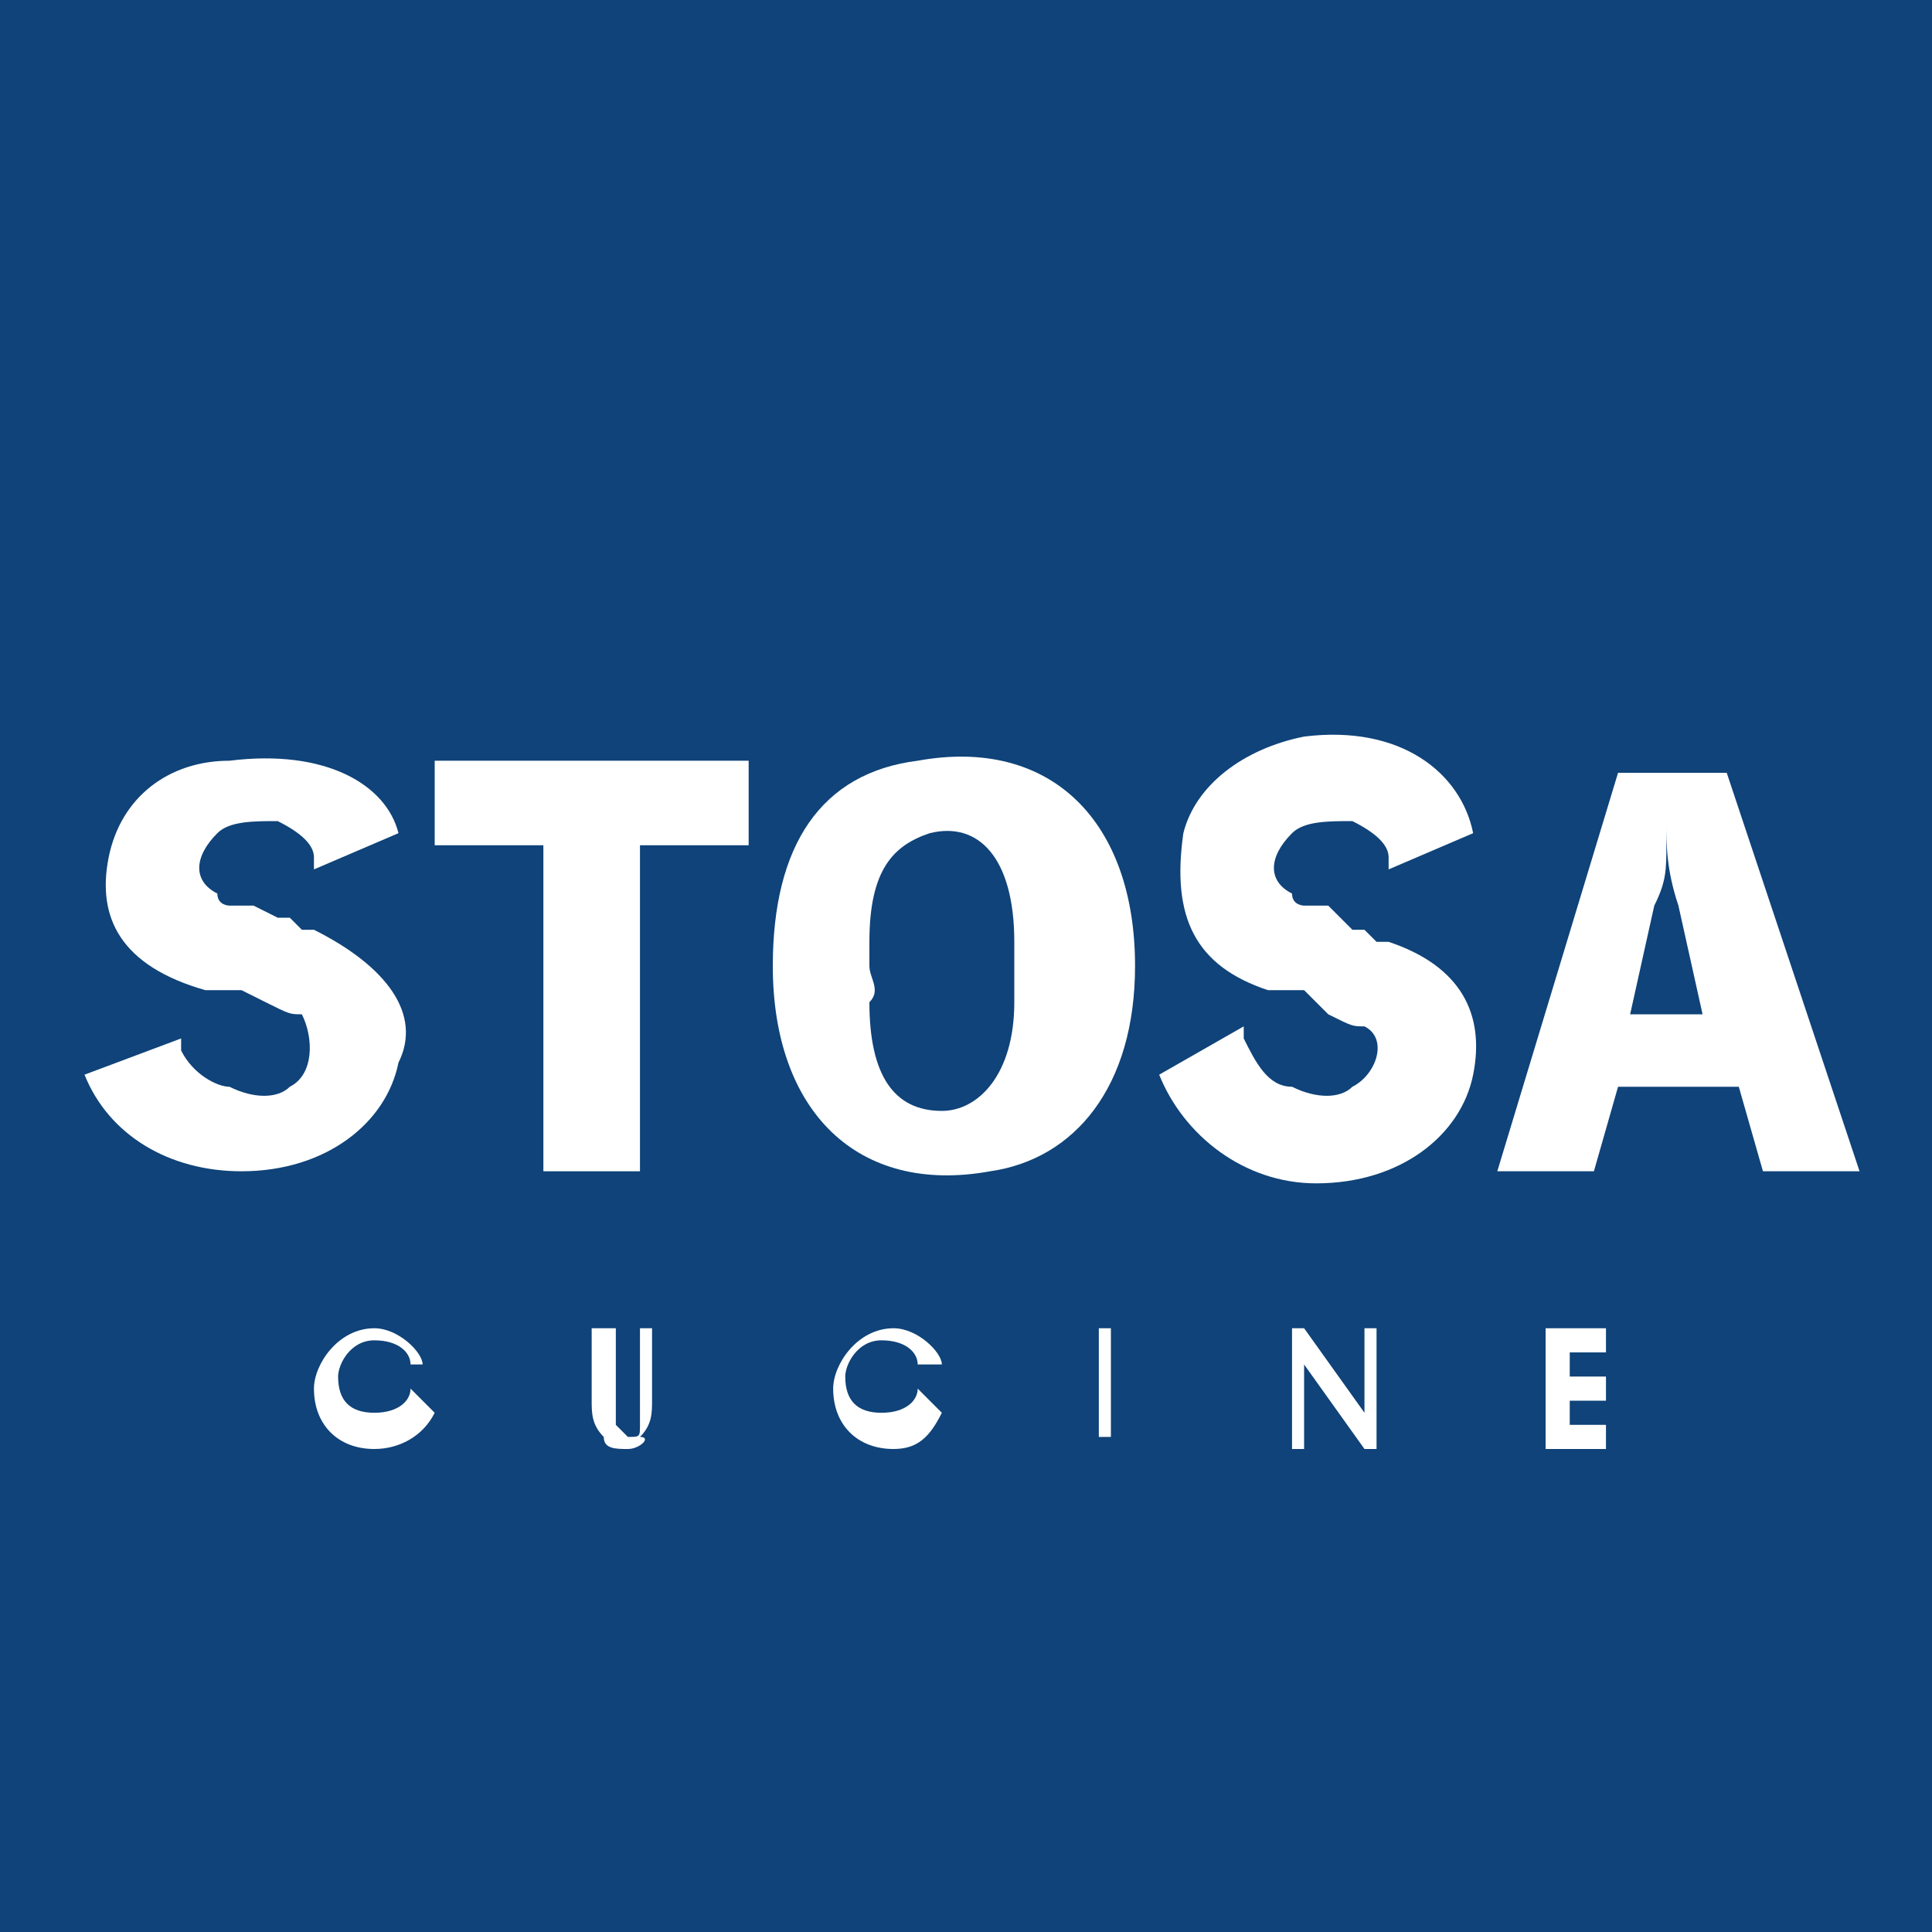
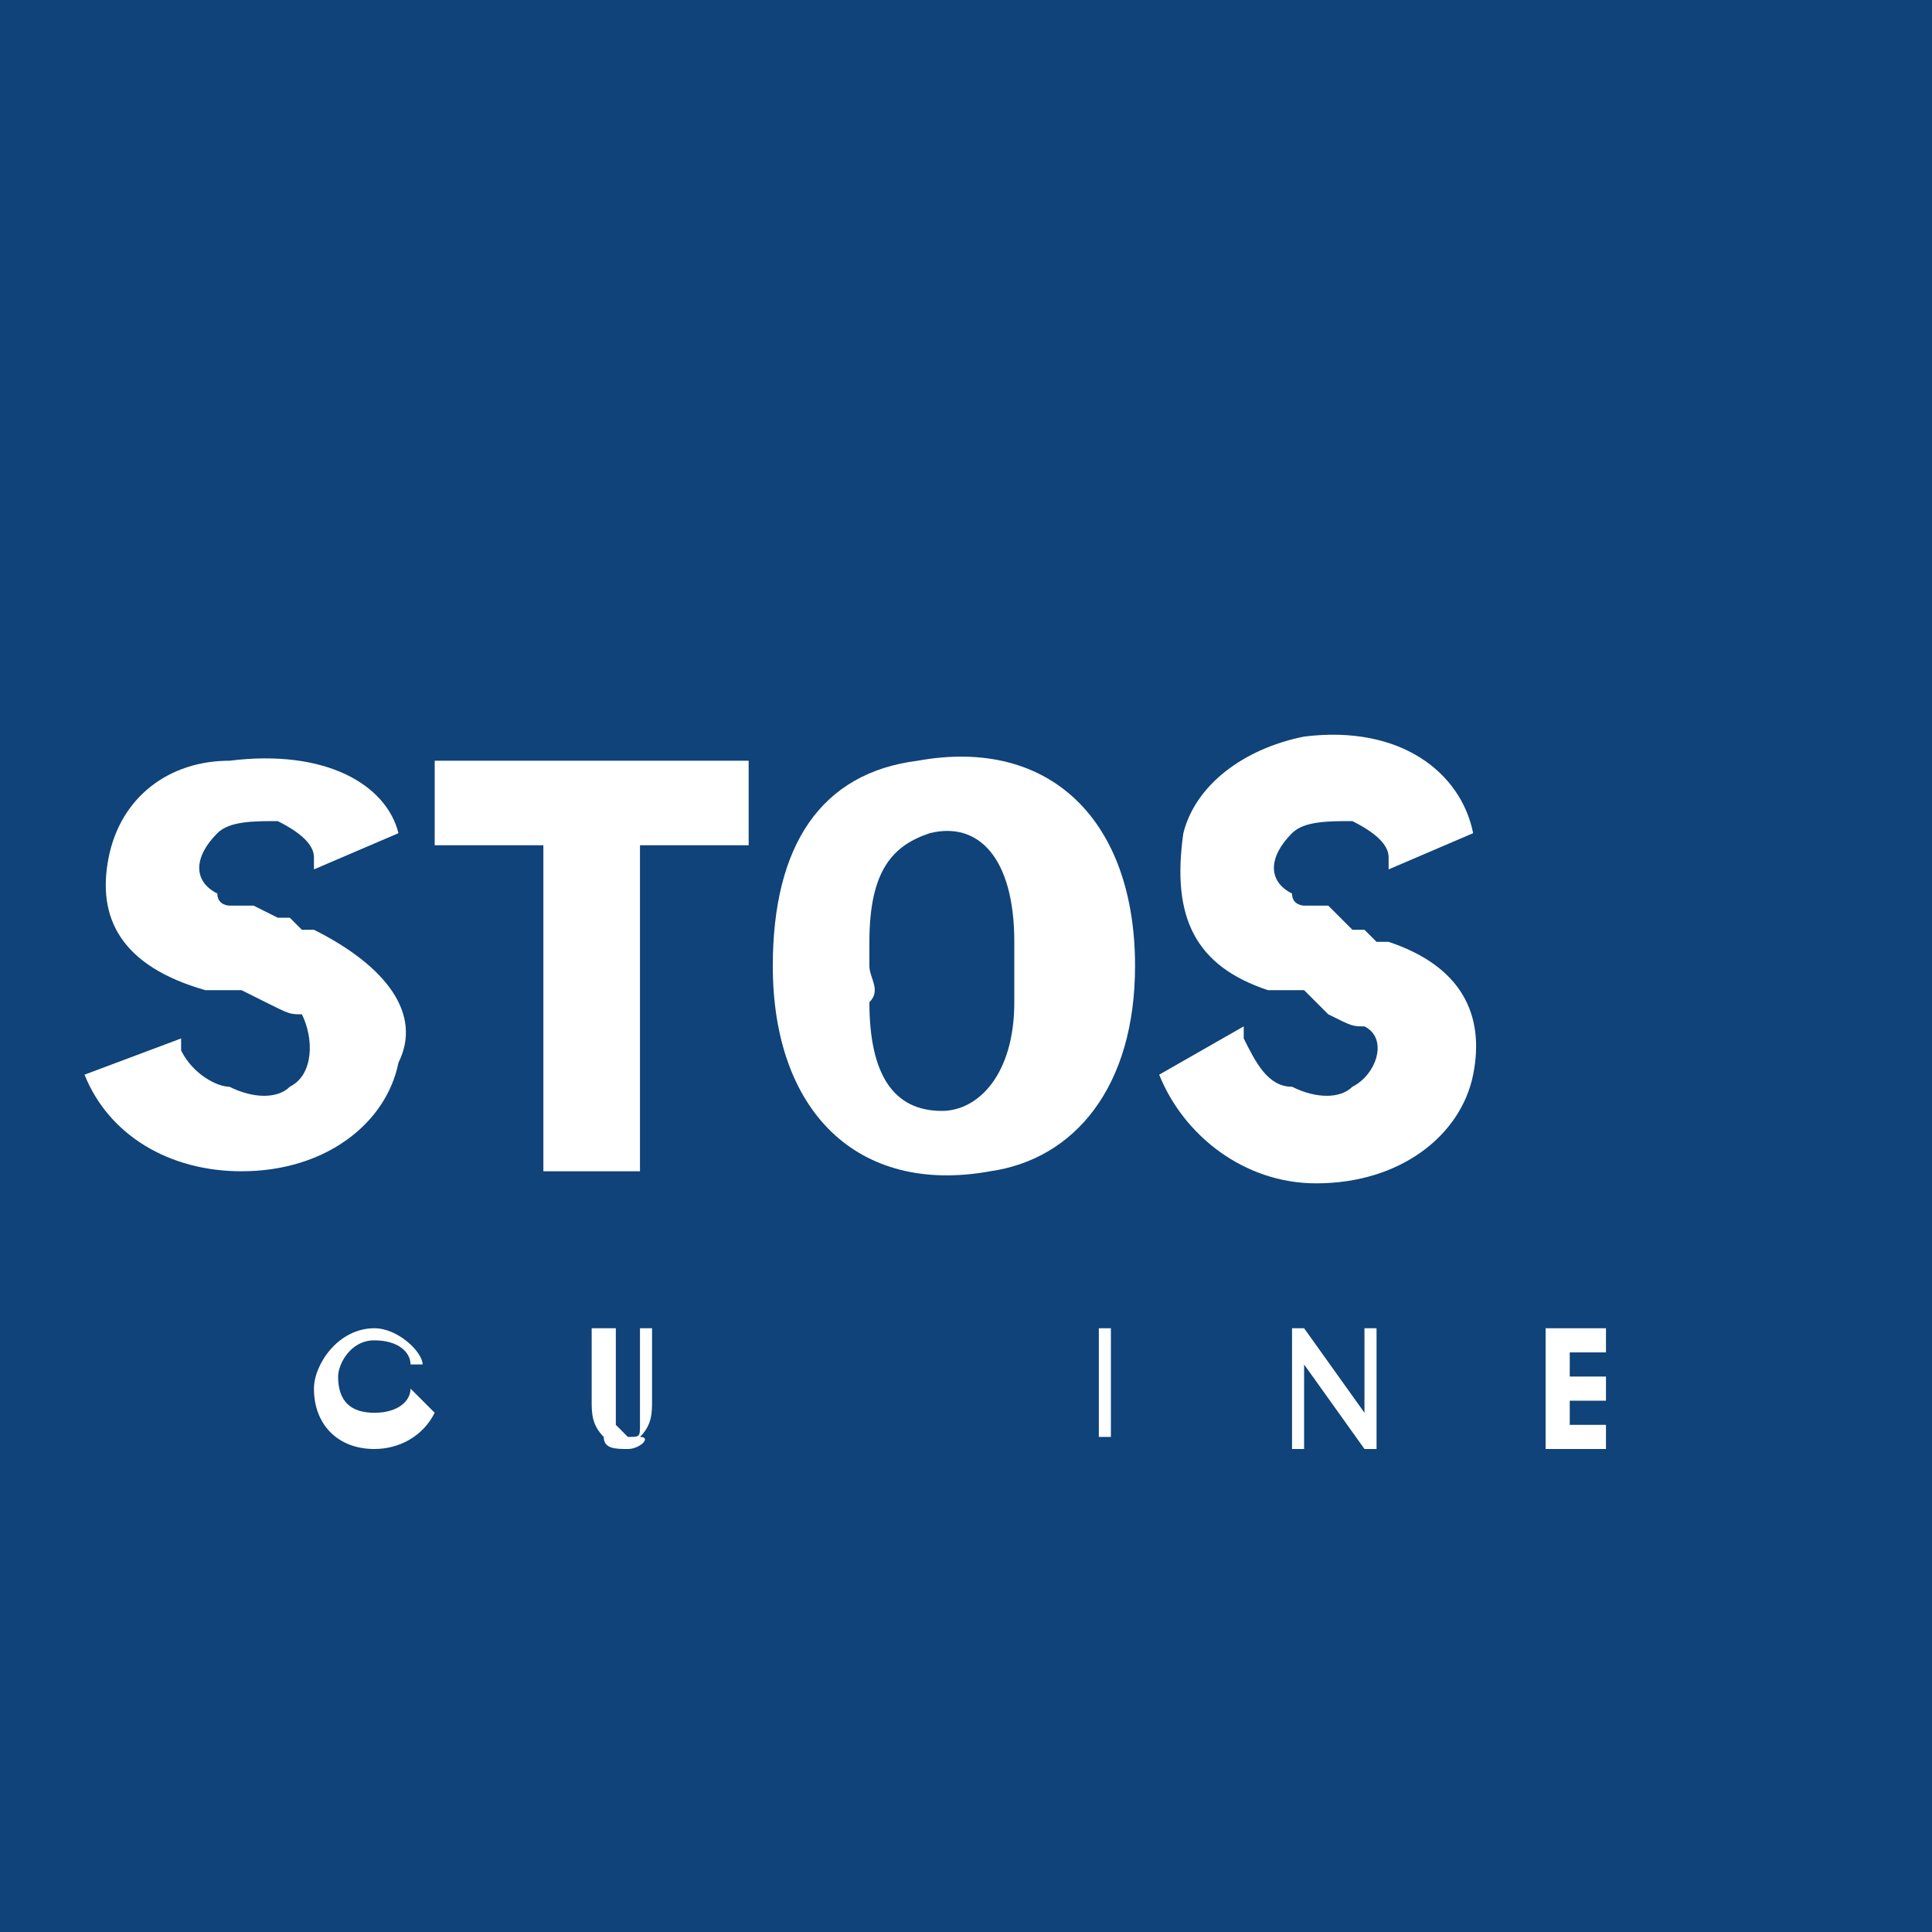
<svg xmlns="http://www.w3.org/2000/svg" version="1.1" id="Livello_1" x="0px" y="0px" width="16px" height="16px" viewBox="0 0 16 16" style="enable-background:new 0 0 16 16;" xml:space="preserve">
  <rect x="0" y="0" width="16" height="16" fill="#808080" stroke="none" />
  <style type="text/css">
	.st0{fill:#0F4379;}
	.st1{fill:none;}
	.st2{fill:#FFFFFF;}
</style>
  <g>
    <g>
      <path class="st0" d="M16,0H0v16h16V0L16,0" />
      <path class="st1" d="M16,0H0v16h16V0L16,0z" />
    </g>
    <polygon class="st2" points="3.6,7 4.5,7 4.5,9.7 5.3,9.7 5.3,7 6.2,7 6.2,6.3 3.6,6.3  " />
    <g>
      <path class="st2" d="M6.4,8c0,1.2,0.7,1.9,1.8,1.7C8.9,9.6,9.4,9,9.4,8c0-1.2-0.7-1.9-1.8-1.7C6.8,6.4,6.4,7,6.4,8 M7.2,8    c0-0.1,0-0.2,0-0.2c0-0.6,0.2-0.8,0.5-0.9c0.4-0.1,0.7,0.2,0.7,0.9c0,0.2,0,0.3,0,0.5c0,0.6-0.3,0.9-0.6,0.9    c-0.4,0-0.6-0.3-0.6-0.9C7.3,8.2,7.2,8.1,7.2,8" />
-       <path class="st2" d="M12.4,9.7h0.8L13.4,9h1l0.2,0.7h0.8l-1.1-3.3h-0.9L12.4,9.7z M13.5,8.4l0.2-0.9c0.1-0.2,0.1-0.3,0.1-0.5    c0-0.1,0-0.1,0-0.2c0,0.2,0,0.4,0.1,0.7l0.2,0.9H13.5z" />
      <path class="st2" d="M9.6,8.9c0.2,0.5,0.7,0.9,1.3,0.9c0.7,0,1.2-0.4,1.3-0.9c0.1-0.5-0.1-0.9-0.7-1.1c0,0-0.1,0-0.1,0l-0.1-0.1    l-0.1,0L11,7.5l-0.1,0l-0.1,0c0,0-0.1,0-0.1-0.1c-0.2-0.1-0.2-0.3,0-0.5c0.1-0.1,0.3-0.1,0.5-0.1c0.2,0.1,0.3,0.2,0.3,0.3    c0,0,0,0.1,0,0.1l0.7-0.3c-0.1-0.5-0.6-0.9-1.4-0.8c-0.5,0.1-0.9,0.4-1,0.8C9.7,7.6,9.9,8,10.5,8.2c0,0,0.1,0,0.1,0l0.1,0l0.1,0    L11,8.4c0.2,0.1,0.2,0.1,0.3,0.1c0.2,0.1,0.1,0.4-0.1,0.5c-0.1,0.1-0.3,0.1-0.5,0c-0.2,0-0.3-0.2-0.4-0.4c0,0,0-0.1,0-0.1L9.6,8.9    z" />
      <path class="st2" d="M0.7,8.9C0.9,9.4,1.4,9.7,2,9.7c0.7,0,1.2-0.4,1.3-0.9C3.5,8.4,3.2,8,2.6,7.7c0,0-0.1,0-0.1,0L2.4,7.6l-0.1,0    L2.1,7.5L2,7.5l-0.1,0c0,0-0.1,0-0.1-0.1c-0.2-0.1-0.2-0.3,0-0.5c0.1-0.1,0.3-0.1,0.5-0.1c0.2,0.1,0.3,0.2,0.3,0.3    c0,0,0,0.1,0,0.1l0.7-0.3C3.2,6.5,2.7,6.2,1.9,6.3C1.4,6.3,1,6.6,0.9,7.1C0.8,7.6,1,8,1.7,8.2c0,0,0.1,0,0.1,0l0.1,0l0.1,0    l0.2,0.1c0.2,0.1,0.2,0.1,0.3,0.1C2.6,8.6,2.6,8.9,2.4,9c-0.1,0.1-0.3,0.1-0.5,0C1.8,9,1.6,8.9,1.5,8.7c0,0,0-0.1,0-0.1L0.7,8.9z" />
      <path class="st2" d="M3.6,11.7C3.5,11.9,3.3,12,3.1,12c-0.3,0-0.5-0.2-0.5-0.5c0-0.2,0.2-0.5,0.5-0.5c0.2,0,0.4,0.2,0.4,0.3H3.4    c0-0.1-0.1-0.2-0.3-0.2c-0.2,0-0.3,0.2-0.3,0.3c0,0.2,0.1,0.3,0.3,0.3c0.2,0,0.3-0.1,0.3-0.2L3.6,11.7L3.6,11.7z" />
      <path class="st2" d="M5.1,11v0.6c0,0.1,0,0.1,0,0.2c0,0,0.1,0.1,0.1,0.1c0.1,0,0.1,0,0.1-0.1c0-0.1,0-0.1,0-0.2V11h0.1v0.6    c0,0.1,0,0.2-0.1,0.3C5.4,11.9,5.3,12,5.2,12c-0.1,0-0.2,0-0.2-0.1c-0.1-0.1-0.1-0.2-0.1-0.3V11L5.1,11L5.1,11z" />
-       <path class="st2" d="M7.8,11.7C7.7,11.9,7.6,12,7.4,12c-0.3,0-0.5-0.2-0.5-0.5c0-0.2,0.2-0.5,0.5-0.5c0.2,0,0.4,0.2,0.4,0.3H7.6    c0-0.1-0.1-0.2-0.3-0.2c-0.2,0-0.3,0.2-0.3,0.3c0,0.2,0.1,0.3,0.3,0.3c0.2,0,0.3-0.1,0.3-0.2L7.8,11.7L7.8,11.7z" />
    </g>
    <rect x="9.1" y="11" class="st2" width="0.1" height="0.9" />
    <polygon class="st2" points="11.3,11.7 11.3,11 11.4,11 11.4,12 11.3,12 10.8,11.3 10.8,12 10.7,12 10.7,11 10.8,11  " />
    <polygon class="st2" points="12.8,11 13.3,11 13.3,11.2 13,11.2 13,11.4 13.3,11.4 13.3,11.6 13,11.6 13,11.8 13.3,11.8 13.3,12    12.8,12  " />
  </g>
</svg>